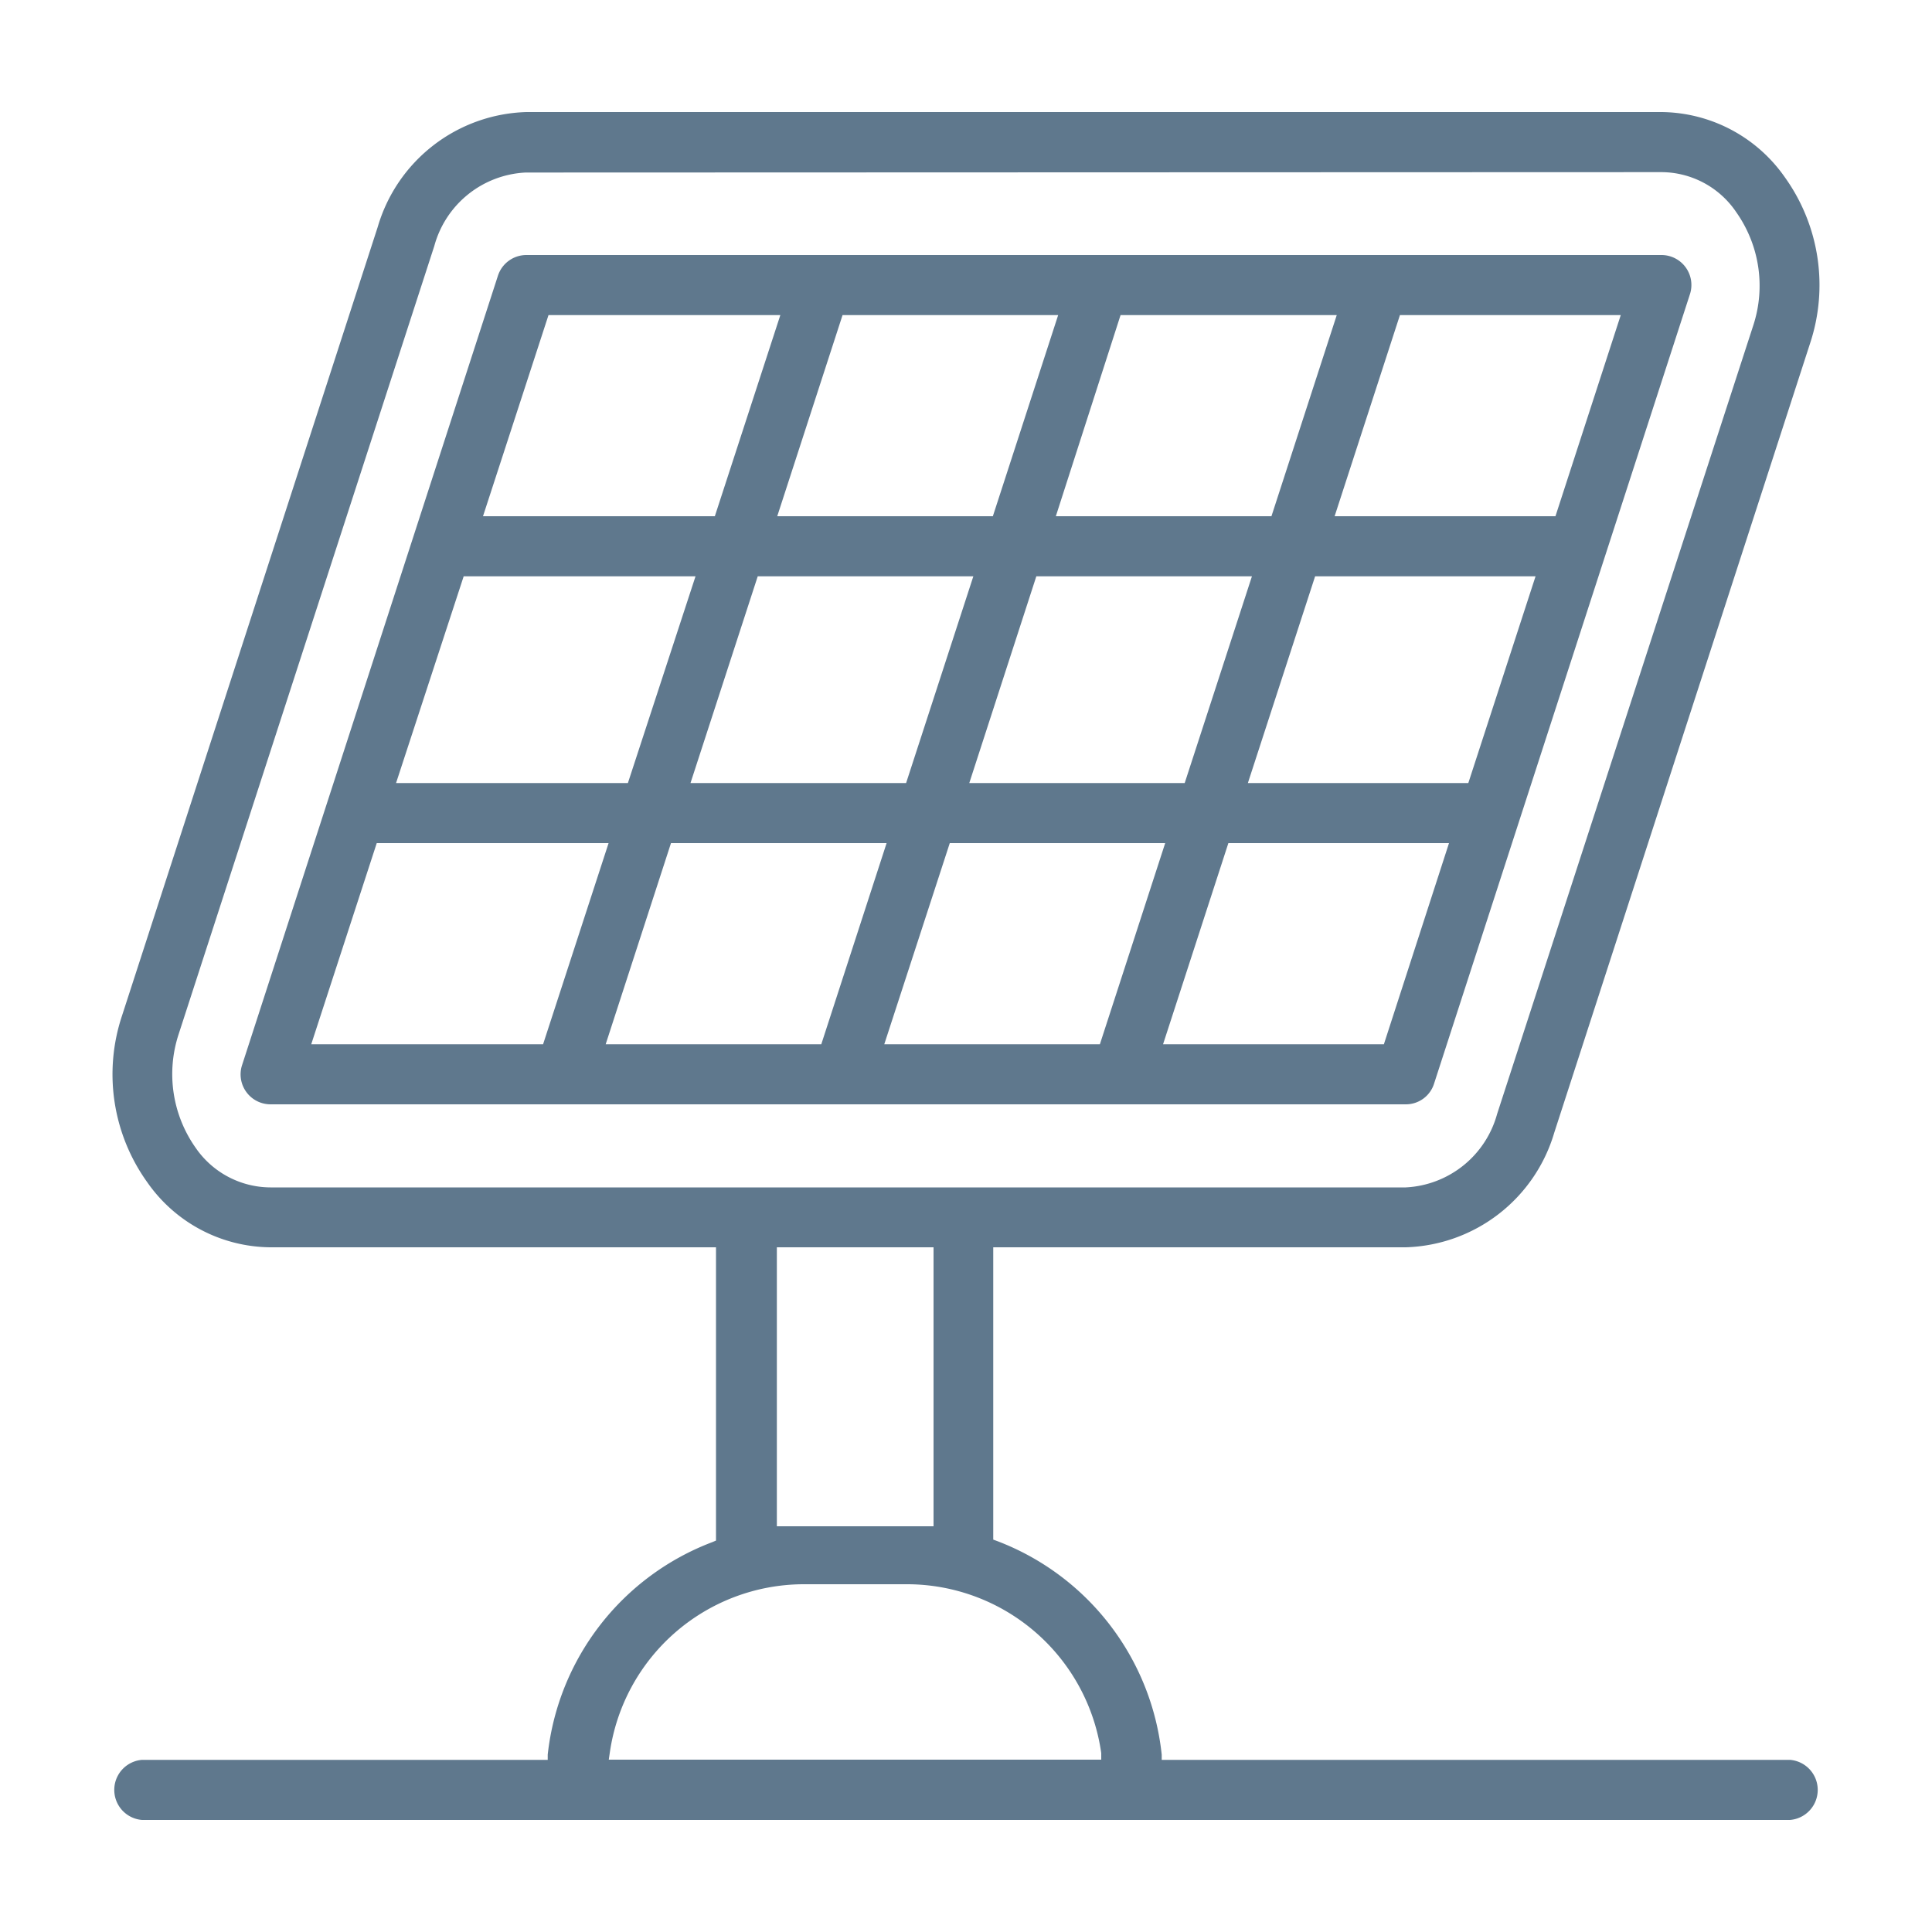
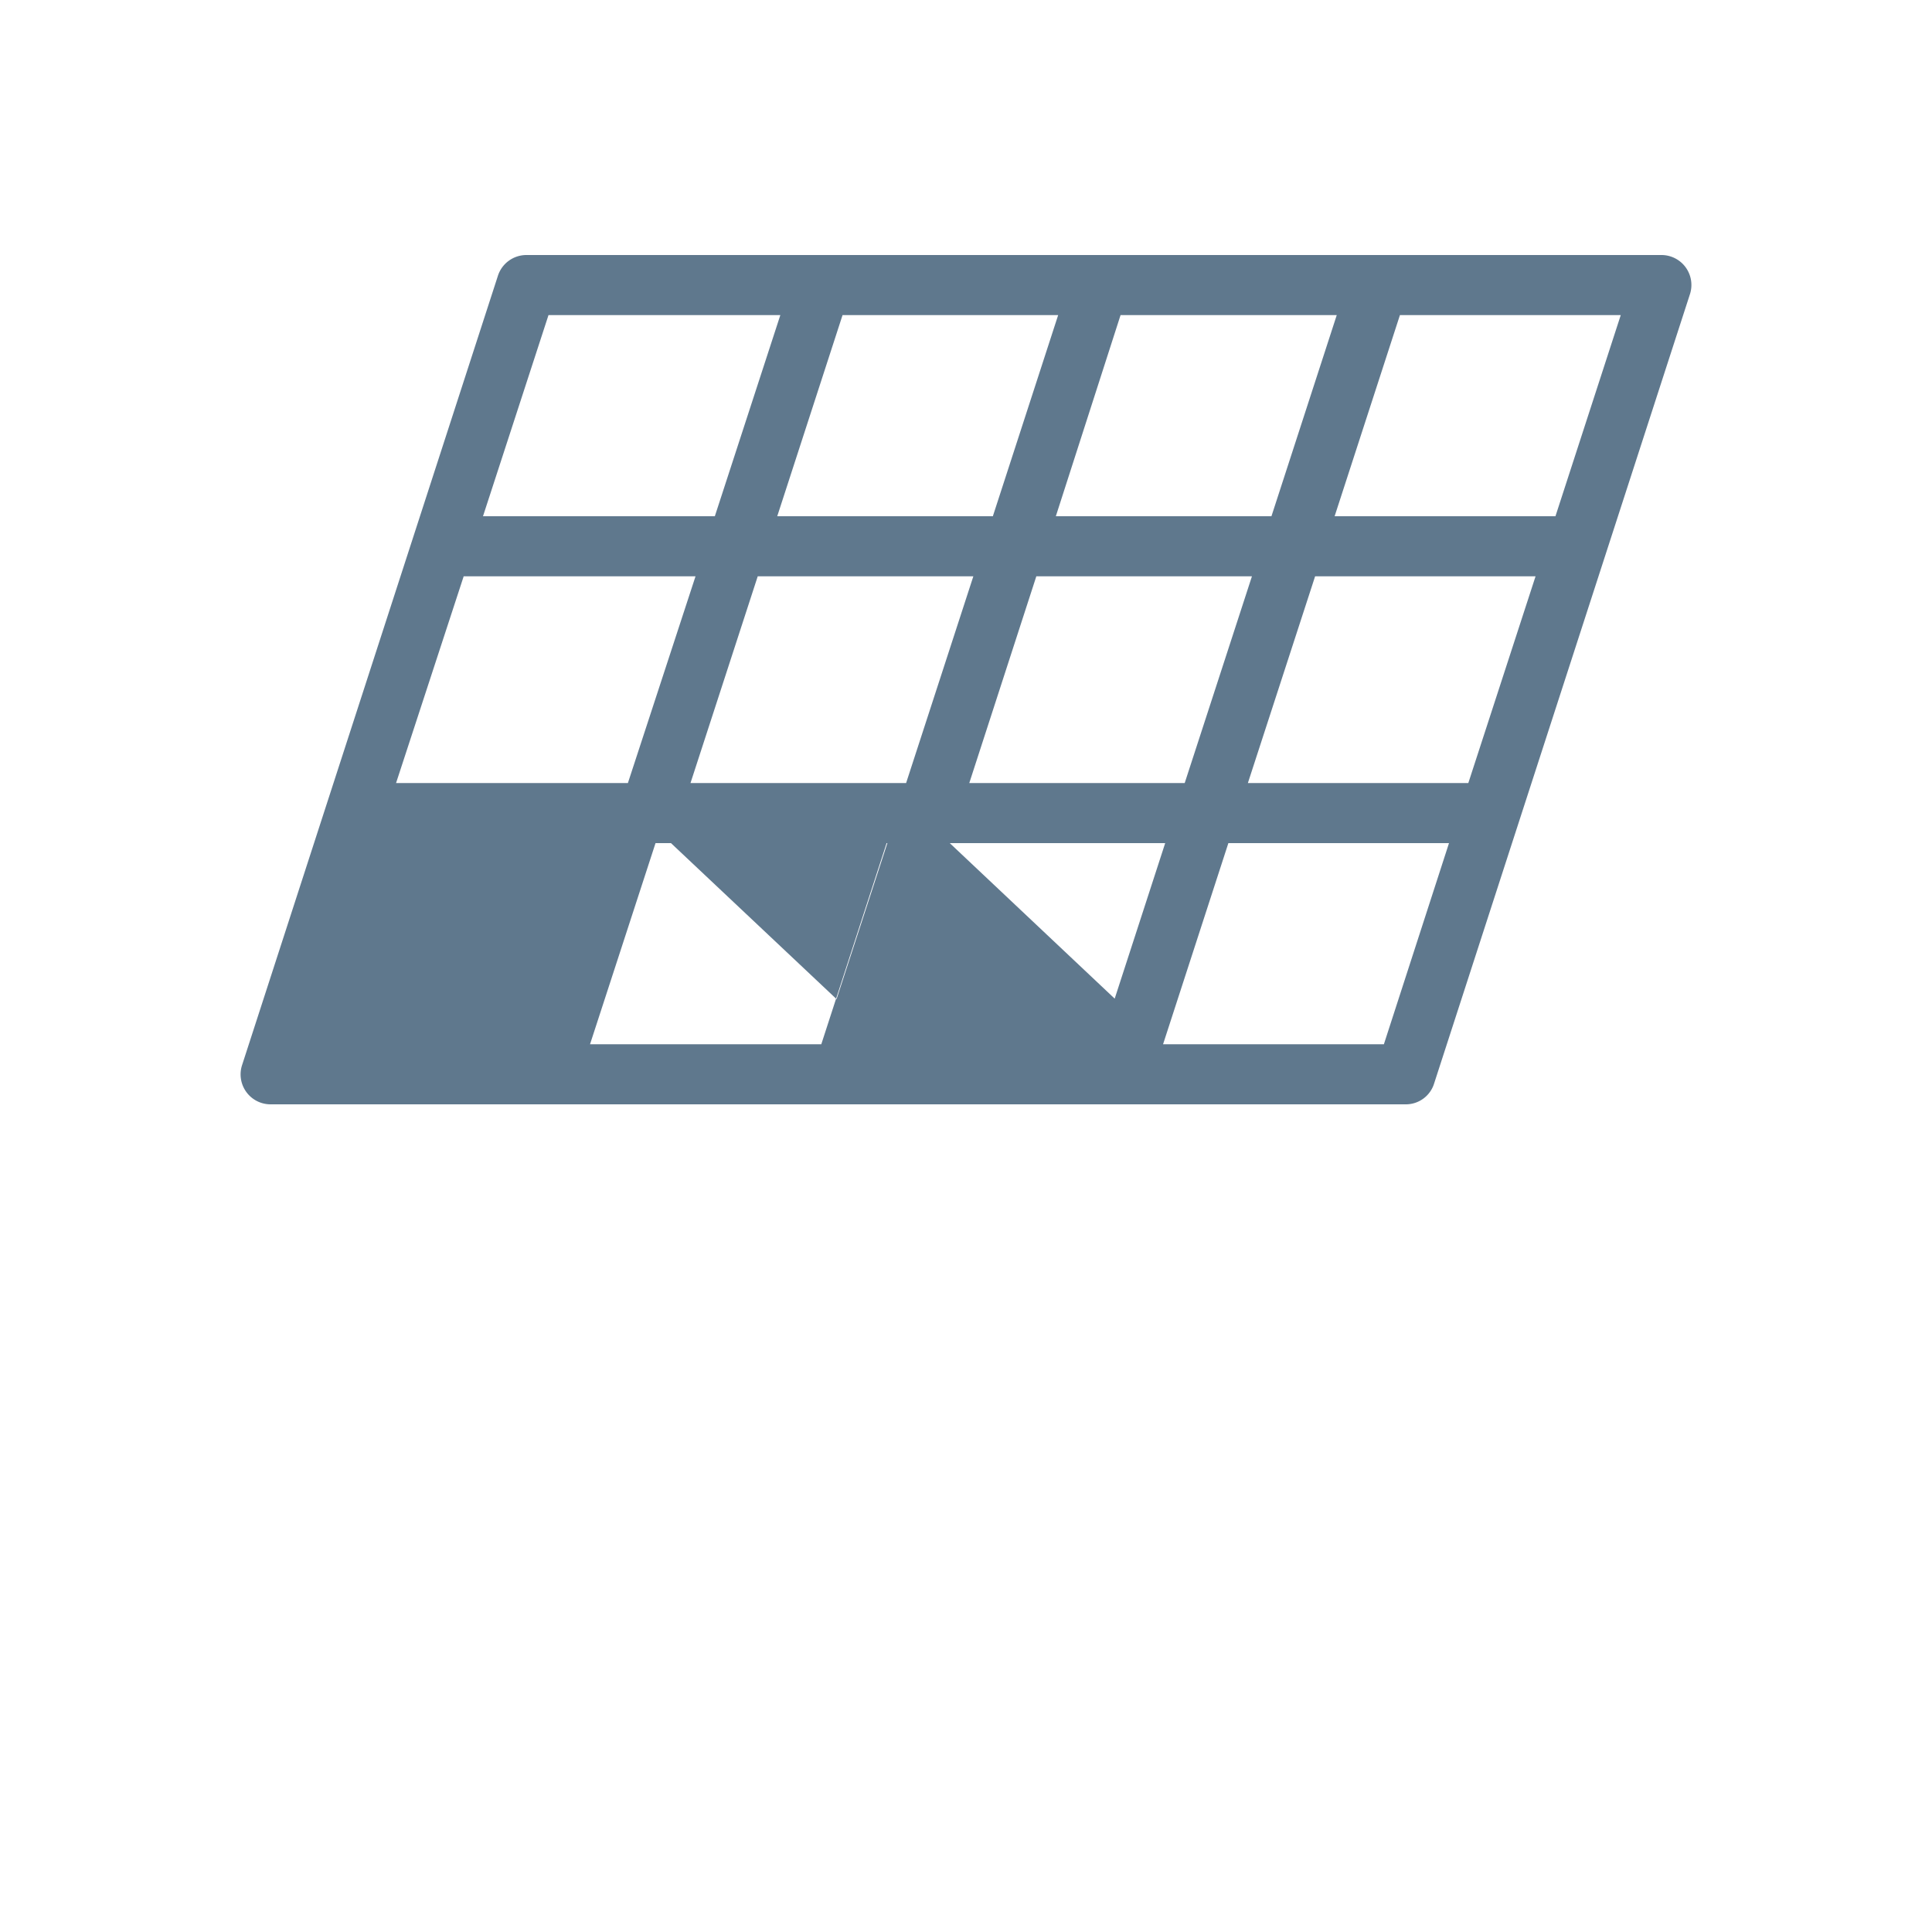
<svg xmlns="http://www.w3.org/2000/svg" id="Layer_1" data-name="Layer 1" viewBox="0 0 100 100">
  <defs>
    <style>.cls-1{fill:#5f788d;}</style>
  </defs>
-   <path class="cls-1" d="M14,57.16a1.55,1.55,0,0,1-1.48-2L25.77,14.28a1.55,1.55,0,0,1,1.47-1.08H86a1.55,1.55,0,0,1,1.48,2L74.23,56.08a1.53,1.53,0,0,1-1.47,1.08ZM60.2,54.05H71.63L75,43.64H63.58Zm-14.43,0H56.93l3.38-10.41H49.16Zm-14.42,0H42.51l3.38-10.41H34.73Zm-15.24,0h12l3.39-10.41h-12ZM64.59,40.53H76l3.48-10.7H68.07Zm-14.42,0H61.32l3.48-10.7H53.64Zm-14.43,0H46.9l3.48-10.7H39.22Zm-15.24,0h12L36,29.83H24ZM69.08,26.72H80.51l3.38-10.41H72.46Zm-14.43,0H65.81l3.38-10.41H58Zm-14.42,0H51.39l3.38-10.41H43.61ZM25,26.72H37l3.39-10.41h-12Z" />
-   <path class="cls-1" d="M7.35,94.2a1.56,1.56,0,0,1,0-3.11h21l0-.27a13.31,13.31,0,0,1,8.52-11l.19-.08V64.56H14a7.84,7.84,0,0,1-6.38-3.37,9.58,9.58,0,0,1-1.31-8.6L19.55,11.75A8.27,8.27,0,0,1,27.24,5.8H86a7.87,7.87,0,0,1,6.38,3.37,9.58,9.58,0,0,1,1.31,8.6L80.45,58.62a8.27,8.27,0,0,1-7.69,5.94H51.41V79.69l.19.07a13.33,13.33,0,0,1,8.53,11.06l0,.27H92.65a1.56,1.56,0,0,1,0,3.11ZM41.56,82a10.16,10.16,0,0,0-10,8.74l-.05.34H57l0-.34A10.16,10.16,0,0,0,47,82Zm-1.35-3,.33,0c.33,0,.67,0,1,0H47c.35,0,.68,0,1,0l.32,0V64.56H40.21Zm-13-70.07a5.16,5.16,0,0,0-4.73,3.8L9.24,53.55a6.61,6.61,0,0,0,.88,5.85A4.72,4.72,0,0,0,14,61.46H72.76a5.17,5.17,0,0,0,4.73-3.8L90.76,16.81A6.6,6.6,0,0,0,89.88,11,4.69,4.69,0,0,0,86,8.91Z" />
+   <path class="cls-1" d="M14,57.16a1.55,1.55,0,0,1-1.48-2L25.77,14.28a1.55,1.55,0,0,1,1.47-1.08H86a1.55,1.55,0,0,1,1.48,2L74.23,56.08a1.53,1.53,0,0,1-1.47,1.08ZM60.2,54.05H71.63L75,43.64H63.58ZH56.93l3.38-10.41H49.16Zm-14.42,0H42.51l3.38-10.41H34.73Zm-15.24,0h12l3.39-10.41h-12ZM64.59,40.53H76l3.48-10.7H68.07Zm-14.42,0H61.32l3.48-10.7H53.64Zm-14.43,0H46.9l3.48-10.7H39.22Zm-15.24,0h12L36,29.83H24ZM69.08,26.72H80.51l3.38-10.41H72.46Zm-14.43,0H65.81l3.38-10.41H58Zm-14.42,0H51.39l3.38-10.41H43.61ZM25,26.72H37l3.39-10.41h-12Z" />
</svg>